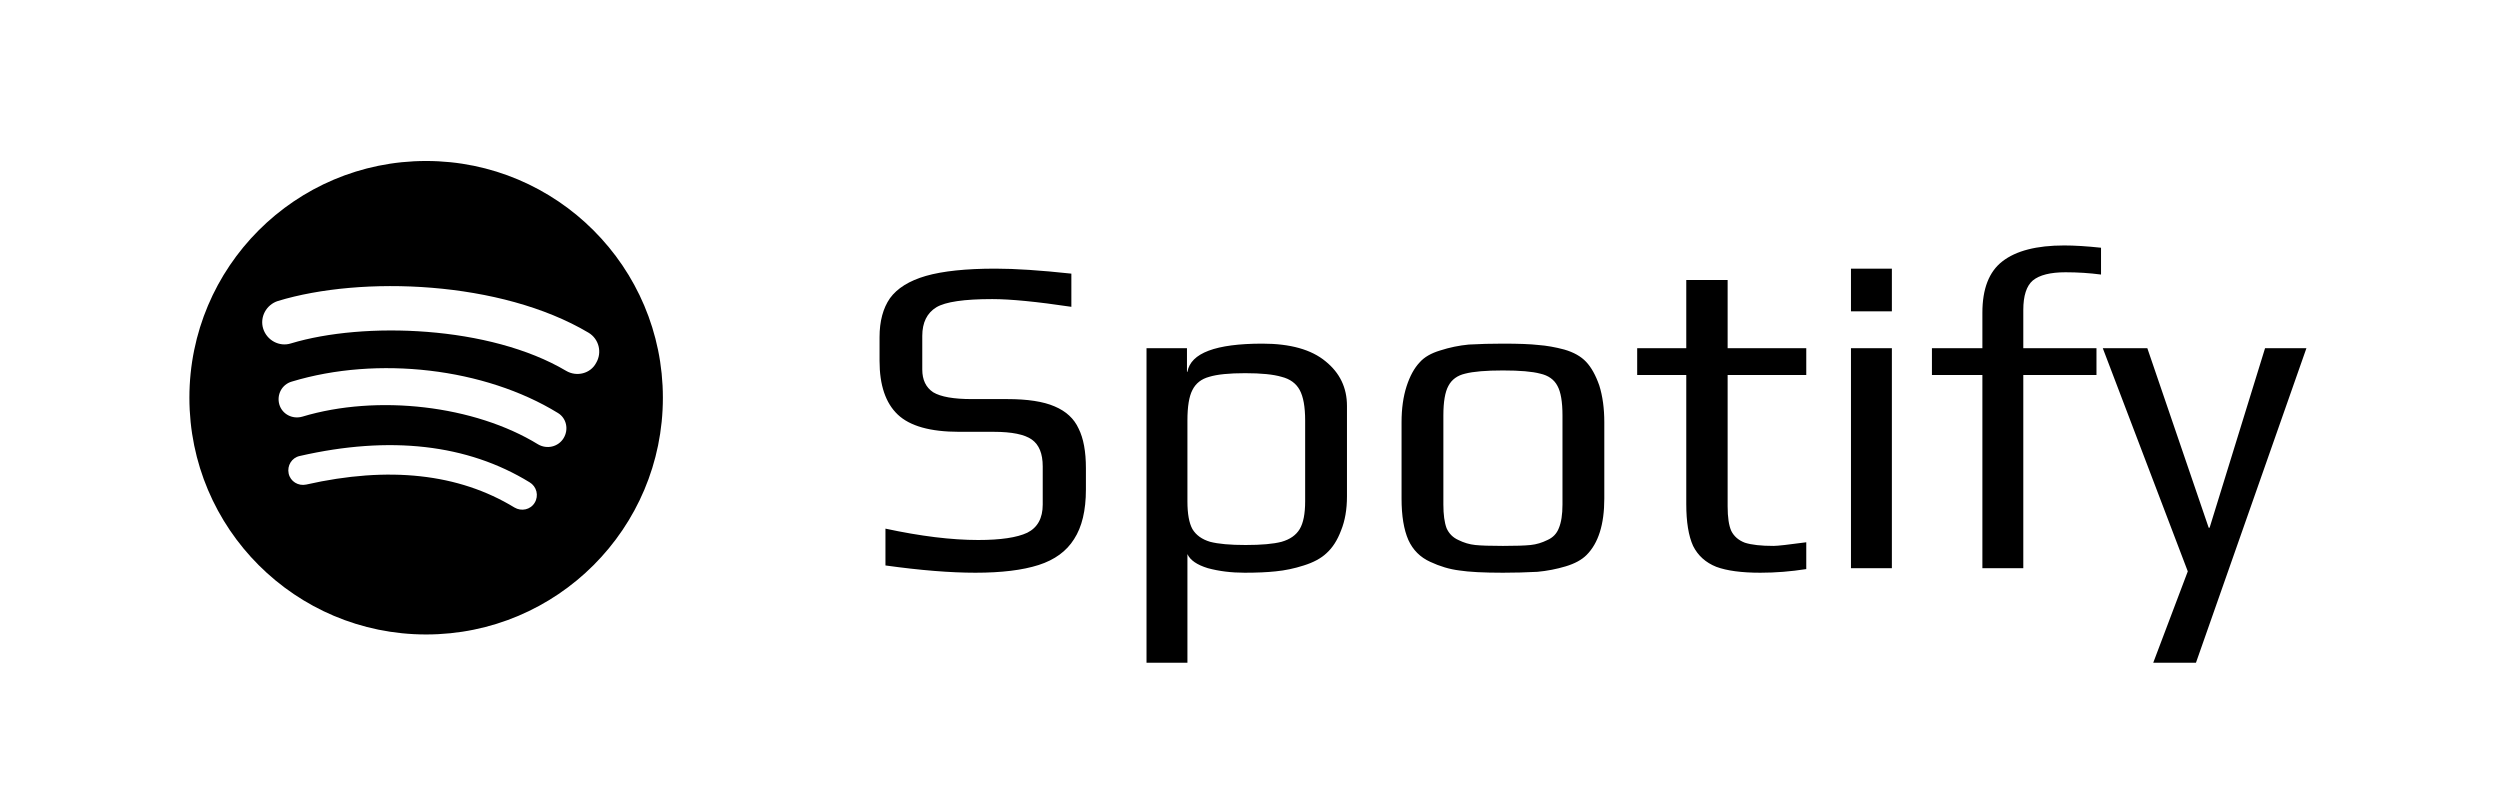
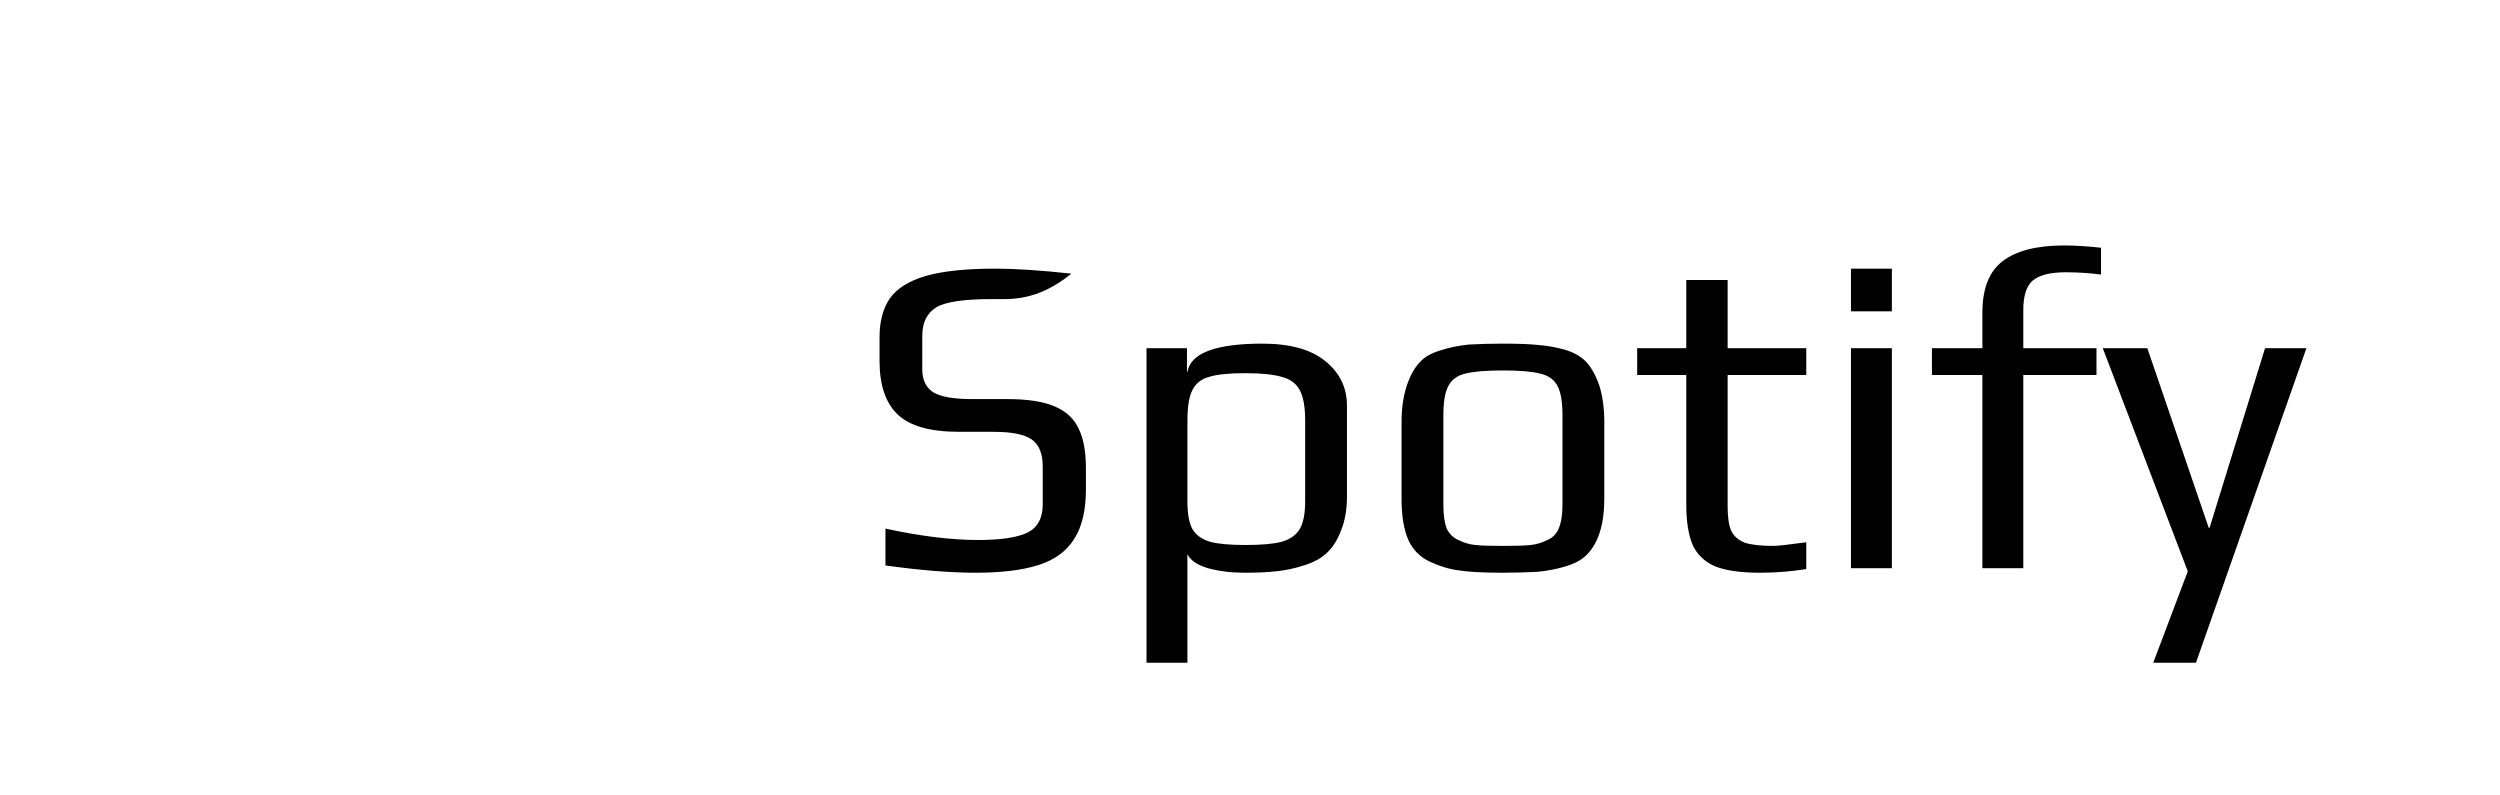
<svg xmlns="http://www.w3.org/2000/svg" width="132" height="42" viewBox="0 0 132 42" fill="none">
-   <path d="M22.5 8.5C15.586 8.5 10 14.1 10 21C10 27.914 15.6 33.5 22.5 33.5C29.414 33.5 35 27.9 35 21C35 14.1 29.4 8.5 22.5 8.5ZM28.234 26.541C28.011 26.914 27.532 27.018 27.159 26.794C24.217 25.002 20.528 24.599 16.167 25.585C15.749 25.675 15.331 25.421 15.241 25.003C15.151 24.585 15.405 24.167 15.823 24.077C20.587 22.987 24.678 23.45 27.965 25.466C28.053 25.519 28.13 25.588 28.192 25.671C28.253 25.754 28.298 25.848 28.323 25.948C28.348 26.048 28.352 26.152 28.337 26.253C28.322 26.355 28.287 26.453 28.233 26.541L28.234 26.541ZM29.758 23.136C29.474 23.598 28.877 23.733 28.414 23.464C25.054 21.403 19.931 20.805 15.959 22C15.436 22.149 14.899 21.866 14.749 21.358C14.6 20.835 14.884 20.298 15.406 20.148C19.946 18.774 25.591 19.431 29.459 21.806C29.907 22.075 30.041 22.672 29.758 23.135L29.758 23.136ZM29.892 19.581C25.86 17.191 19.214 16.968 15.361 18.132C14.748 18.327 14.091 17.968 13.897 17.356C13.703 16.743 14.061 16.086 14.674 15.892C19.095 14.548 26.442 14.817 31.072 17.565C31.625 17.893 31.804 18.61 31.475 19.163C31.177 19.73 30.445 19.909 29.892 19.581V19.581Z" fill="black" />
-   <path d="M51.504 30.24C50.176 30.24 48.592 30.112 46.752 29.856V27.912C48.608 28.312 50.24 28.512 51.648 28.512C52.832 28.512 53.696 28.384 54.24 28.128C54.784 27.856 55.056 27.36 55.056 26.64V24.624C55.056 23.952 54.864 23.48 54.48 23.208C54.096 22.936 53.424 22.8 52.464 22.8H50.64C49.12 22.8 48.04 22.496 47.4 21.888C46.76 21.28 46.44 20.336 46.44 19.056V17.808C46.44 16.96 46.624 16.272 46.992 15.744C47.376 15.216 48.008 14.824 48.888 14.568C49.784 14.312 51.008 14.184 52.56 14.184C53.6 14.184 54.936 14.272 56.568 14.448V16.2C54.744 15.928 53.352 15.792 52.392 15.792C50.904 15.792 49.92 15.936 49.44 16.224C48.944 16.528 48.696 17.032 48.696 17.736V19.512C48.696 20.056 48.888 20.456 49.272 20.712C49.672 20.952 50.352 21.072 51.312 21.072H53.184C54.256 21.072 55.088 21.2 55.68 21.456C56.288 21.712 56.712 22.104 56.952 22.632C57.208 23.144 57.336 23.84 57.336 24.72V25.848C57.336 26.952 57.128 27.824 56.712 28.464C56.312 29.104 55.688 29.56 54.84 29.832C53.992 30.104 52.88 30.24 51.504 30.24ZM60.536 18.384H62.672V19.632H62.696C62.872 18.64 64.192 18.144 66.656 18.144C68.128 18.144 69.24 18.456 69.992 19.08C70.744 19.688 71.12 20.472 71.12 21.432V26.208C71.12 26.896 71.016 27.496 70.808 28.008C70.616 28.52 70.36 28.92 70.04 29.208C69.752 29.48 69.352 29.696 68.84 29.856C68.344 30.016 67.848 30.12 67.352 30.168C66.904 30.216 66.36 30.24 65.72 30.24C65.016 30.24 64.368 30.16 63.776 30C63.2 29.824 62.84 29.576 62.696 29.256V34.992H60.536V18.384ZM65.768 28.776C66.6 28.776 67.232 28.72 67.664 28.608C68.112 28.48 68.432 28.256 68.624 27.936C68.816 27.616 68.912 27.128 68.912 26.472V22.2C68.912 21.48 68.816 20.944 68.624 20.592C68.432 20.24 68.112 20.008 67.664 19.896C67.232 19.768 66.592 19.704 65.744 19.704C64.896 19.704 64.264 19.768 63.848 19.896C63.432 20.008 63.136 20.24 62.96 20.592C62.784 20.928 62.696 21.464 62.696 22.2V26.472C62.696 27.128 62.784 27.616 62.96 27.936C63.152 28.256 63.464 28.48 63.896 28.608C64.328 28.72 64.952 28.776 65.768 28.776ZM79.355 30.24C78.331 30.24 77.562 30.2 77.05 30.12C76.538 30.056 76.026 29.904 75.514 29.664C74.987 29.424 74.603 29.04 74.362 28.512C74.123 27.968 74.002 27.24 74.002 26.328V22.296C74.002 21.576 74.091 20.944 74.266 20.4C74.442 19.856 74.674 19.432 74.963 19.128C75.203 18.856 75.562 18.648 76.043 18.504C76.538 18.344 77.043 18.24 77.555 18.192C78.13 18.16 78.731 18.144 79.355 18.144C80.186 18.144 80.811 18.168 81.227 18.216C81.659 18.248 82.115 18.328 82.594 18.456C83.091 18.6 83.475 18.816 83.746 19.104C84.019 19.392 84.251 19.808 84.442 20.352C84.618 20.912 84.707 21.56 84.707 22.296V26.328C84.707 27.688 84.394 28.68 83.77 29.304C83.514 29.56 83.147 29.76 82.666 29.904C82.186 30.048 81.691 30.144 81.178 30.192C80.57 30.224 79.963 30.24 79.355 30.24ZM79.355 28.824C80.026 28.824 80.514 28.808 80.819 28.776C81.123 28.744 81.418 28.656 81.707 28.512C81.995 28.384 82.195 28.176 82.306 27.888C82.434 27.584 82.499 27.168 82.499 26.64V21.936C82.499 21.216 82.41 20.696 82.234 20.376C82.058 20.04 81.754 19.824 81.323 19.728C80.906 19.616 80.251 19.56 79.355 19.56C78.459 19.56 77.794 19.616 77.362 19.728C76.947 19.824 76.65 20.04 76.475 20.376C76.299 20.696 76.21 21.216 76.21 21.936V26.64C76.21 27.168 76.266 27.584 76.379 27.888C76.507 28.176 76.715 28.384 77.002 28.512C77.29 28.656 77.587 28.744 77.891 28.776C78.195 28.808 78.683 28.824 79.355 28.824ZM92.947 30.24C91.955 30.24 91.179 30.136 90.619 29.928C90.059 29.704 89.651 29.336 89.395 28.824C89.155 28.296 89.035 27.56 89.035 26.616V19.8H86.443V18.384H89.035V14.784H91.219V18.384H95.371V19.8H91.219V26.736C91.219 27.312 91.283 27.744 91.411 28.032C91.555 28.32 91.795 28.528 92.131 28.656C92.483 28.768 92.987 28.824 93.643 28.824C93.851 28.824 94.427 28.76 95.371 28.632V30.048C94.555 30.176 93.747 30.24 92.947 30.24ZM97.731 14.184H99.891V16.44H97.731V14.184ZM97.731 18.384H99.891V30H97.731V18.384ZM104.67 19.8H102.006V18.384H104.67V16.512C104.67 15.248 105.022 14.344 105.726 13.8C106.446 13.24 107.534 12.96 108.99 12.96C109.534 12.96 110.182 13 110.934 13.08V14.496C110.326 14.416 109.702 14.376 109.062 14.376C108.262 14.376 107.686 14.52 107.334 14.808C106.998 15.096 106.83 15.616 106.83 16.368V18.384H110.694V19.8H106.83V30H104.67V19.8ZM115.515 30.168L111.027 18.384H113.379L116.619 27.864H116.667L119.595 18.384H121.779L115.947 34.992H113.691L115.515 30.168Z" fill="black" />
+   <path d="M51.504 30.24C50.176 30.24 48.592 30.112 46.752 29.856V27.912C48.608 28.312 50.24 28.512 51.648 28.512C52.832 28.512 53.696 28.384 54.24 28.128C54.784 27.856 55.056 27.36 55.056 26.64V24.624C55.056 23.952 54.864 23.48 54.48 23.208C54.096 22.936 53.424 22.8 52.464 22.8H50.64C49.12 22.8 48.04 22.496 47.4 21.888C46.76 21.28 46.44 20.336 46.44 19.056V17.808C46.44 16.96 46.624 16.272 46.992 15.744C47.376 15.216 48.008 14.824 48.888 14.568C49.784 14.312 51.008 14.184 52.56 14.184C53.6 14.184 54.936 14.272 56.568 14.448C54.744 15.928 53.352 15.792 52.392 15.792C50.904 15.792 49.92 15.936 49.44 16.224C48.944 16.528 48.696 17.032 48.696 17.736V19.512C48.696 20.056 48.888 20.456 49.272 20.712C49.672 20.952 50.352 21.072 51.312 21.072H53.184C54.256 21.072 55.088 21.2 55.68 21.456C56.288 21.712 56.712 22.104 56.952 22.632C57.208 23.144 57.336 23.84 57.336 24.72V25.848C57.336 26.952 57.128 27.824 56.712 28.464C56.312 29.104 55.688 29.56 54.84 29.832C53.992 30.104 52.88 30.24 51.504 30.24ZM60.536 18.384H62.672V19.632H62.696C62.872 18.64 64.192 18.144 66.656 18.144C68.128 18.144 69.24 18.456 69.992 19.08C70.744 19.688 71.12 20.472 71.12 21.432V26.208C71.12 26.896 71.016 27.496 70.808 28.008C70.616 28.52 70.36 28.92 70.04 29.208C69.752 29.48 69.352 29.696 68.84 29.856C68.344 30.016 67.848 30.12 67.352 30.168C66.904 30.216 66.36 30.24 65.72 30.24C65.016 30.24 64.368 30.16 63.776 30C63.2 29.824 62.84 29.576 62.696 29.256V34.992H60.536V18.384ZM65.768 28.776C66.6 28.776 67.232 28.72 67.664 28.608C68.112 28.48 68.432 28.256 68.624 27.936C68.816 27.616 68.912 27.128 68.912 26.472V22.2C68.912 21.48 68.816 20.944 68.624 20.592C68.432 20.24 68.112 20.008 67.664 19.896C67.232 19.768 66.592 19.704 65.744 19.704C64.896 19.704 64.264 19.768 63.848 19.896C63.432 20.008 63.136 20.24 62.96 20.592C62.784 20.928 62.696 21.464 62.696 22.2V26.472C62.696 27.128 62.784 27.616 62.96 27.936C63.152 28.256 63.464 28.48 63.896 28.608C64.328 28.72 64.952 28.776 65.768 28.776ZM79.355 30.24C78.331 30.24 77.562 30.2 77.05 30.12C76.538 30.056 76.026 29.904 75.514 29.664C74.987 29.424 74.603 29.04 74.362 28.512C74.123 27.968 74.002 27.24 74.002 26.328V22.296C74.002 21.576 74.091 20.944 74.266 20.4C74.442 19.856 74.674 19.432 74.963 19.128C75.203 18.856 75.562 18.648 76.043 18.504C76.538 18.344 77.043 18.24 77.555 18.192C78.13 18.16 78.731 18.144 79.355 18.144C80.186 18.144 80.811 18.168 81.227 18.216C81.659 18.248 82.115 18.328 82.594 18.456C83.091 18.6 83.475 18.816 83.746 19.104C84.019 19.392 84.251 19.808 84.442 20.352C84.618 20.912 84.707 21.56 84.707 22.296V26.328C84.707 27.688 84.394 28.68 83.77 29.304C83.514 29.56 83.147 29.76 82.666 29.904C82.186 30.048 81.691 30.144 81.178 30.192C80.57 30.224 79.963 30.24 79.355 30.24ZM79.355 28.824C80.026 28.824 80.514 28.808 80.819 28.776C81.123 28.744 81.418 28.656 81.707 28.512C81.995 28.384 82.195 28.176 82.306 27.888C82.434 27.584 82.499 27.168 82.499 26.64V21.936C82.499 21.216 82.41 20.696 82.234 20.376C82.058 20.04 81.754 19.824 81.323 19.728C80.906 19.616 80.251 19.56 79.355 19.56C78.459 19.56 77.794 19.616 77.362 19.728C76.947 19.824 76.65 20.04 76.475 20.376C76.299 20.696 76.21 21.216 76.21 21.936V26.64C76.21 27.168 76.266 27.584 76.379 27.888C76.507 28.176 76.715 28.384 77.002 28.512C77.29 28.656 77.587 28.744 77.891 28.776C78.195 28.808 78.683 28.824 79.355 28.824ZM92.947 30.24C91.955 30.24 91.179 30.136 90.619 29.928C90.059 29.704 89.651 29.336 89.395 28.824C89.155 28.296 89.035 27.56 89.035 26.616V19.8H86.443V18.384H89.035V14.784H91.219V18.384H95.371V19.8H91.219V26.736C91.219 27.312 91.283 27.744 91.411 28.032C91.555 28.32 91.795 28.528 92.131 28.656C92.483 28.768 92.987 28.824 93.643 28.824C93.851 28.824 94.427 28.76 95.371 28.632V30.048C94.555 30.176 93.747 30.24 92.947 30.24ZM97.731 14.184H99.891V16.44H97.731V14.184ZM97.731 18.384H99.891V30H97.731V18.384ZM104.67 19.8H102.006V18.384H104.67V16.512C104.67 15.248 105.022 14.344 105.726 13.8C106.446 13.24 107.534 12.96 108.99 12.96C109.534 12.96 110.182 13 110.934 13.08V14.496C110.326 14.416 109.702 14.376 109.062 14.376C108.262 14.376 107.686 14.52 107.334 14.808C106.998 15.096 106.83 15.616 106.83 16.368V18.384H110.694V19.8H106.83V30H104.67V19.8ZM115.515 30.168L111.027 18.384H113.379L116.619 27.864H116.667L119.595 18.384H121.779L115.947 34.992H113.691L115.515 30.168Z" fill="black" />
</svg>